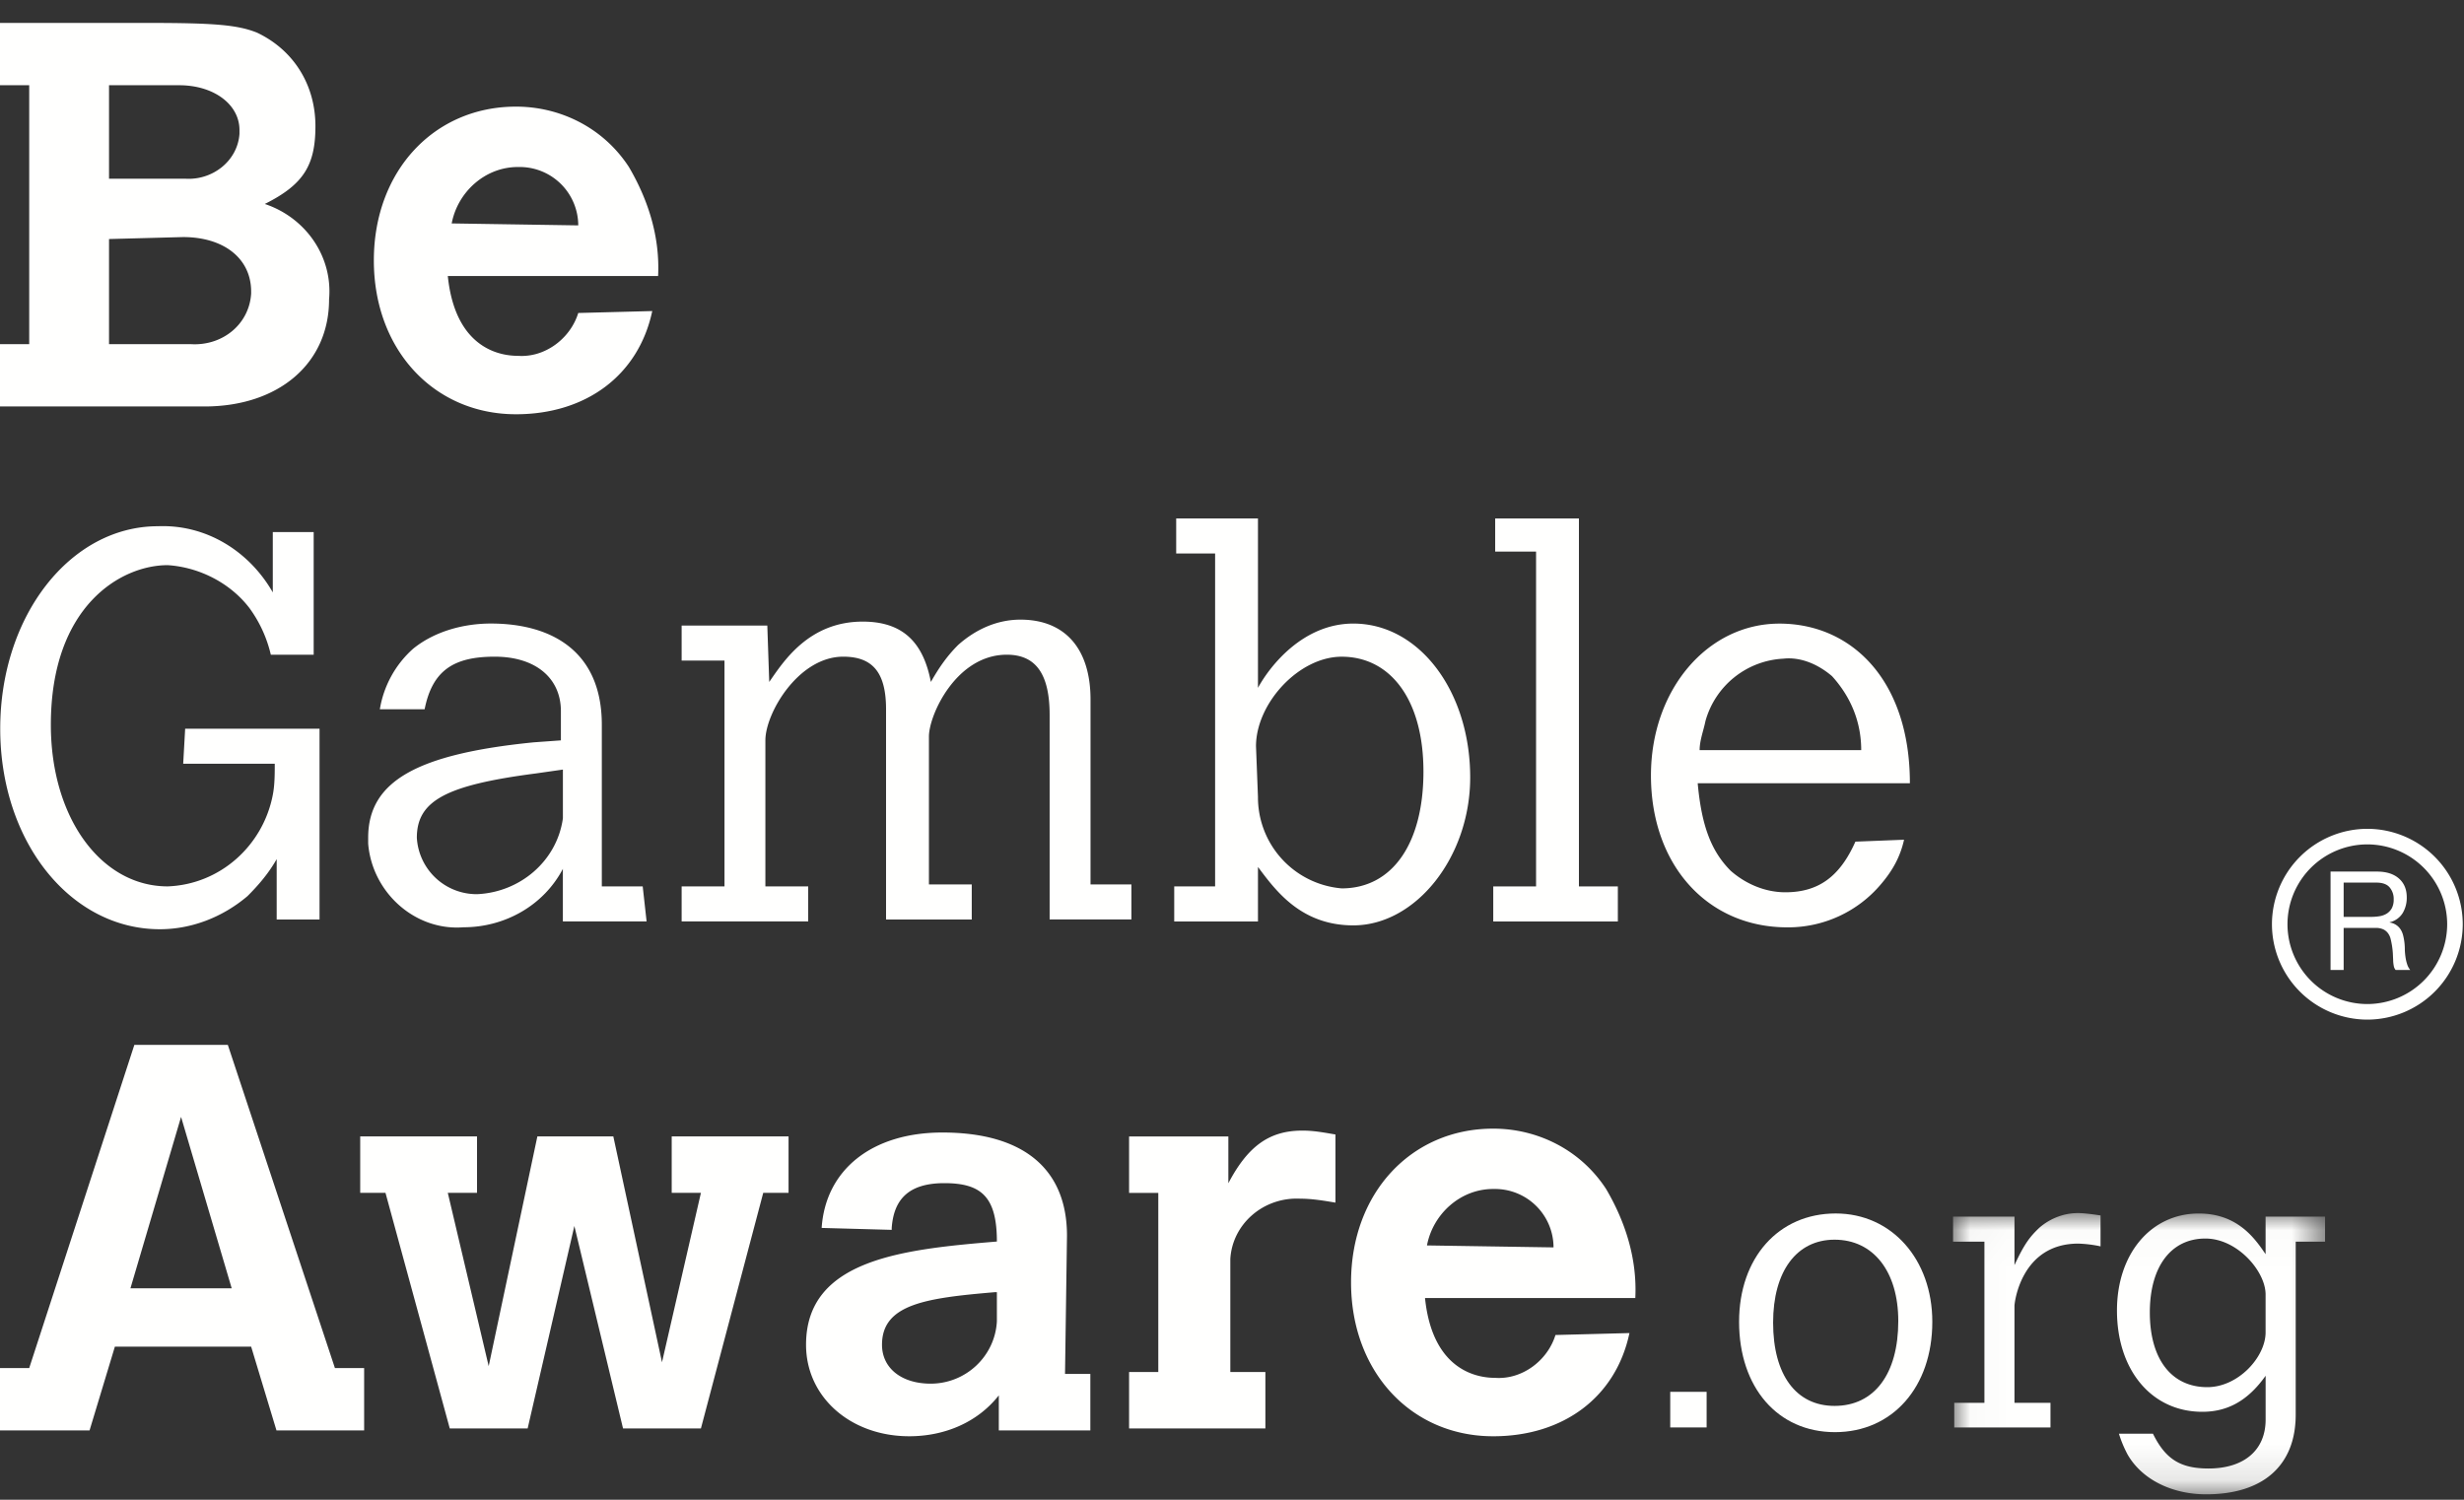
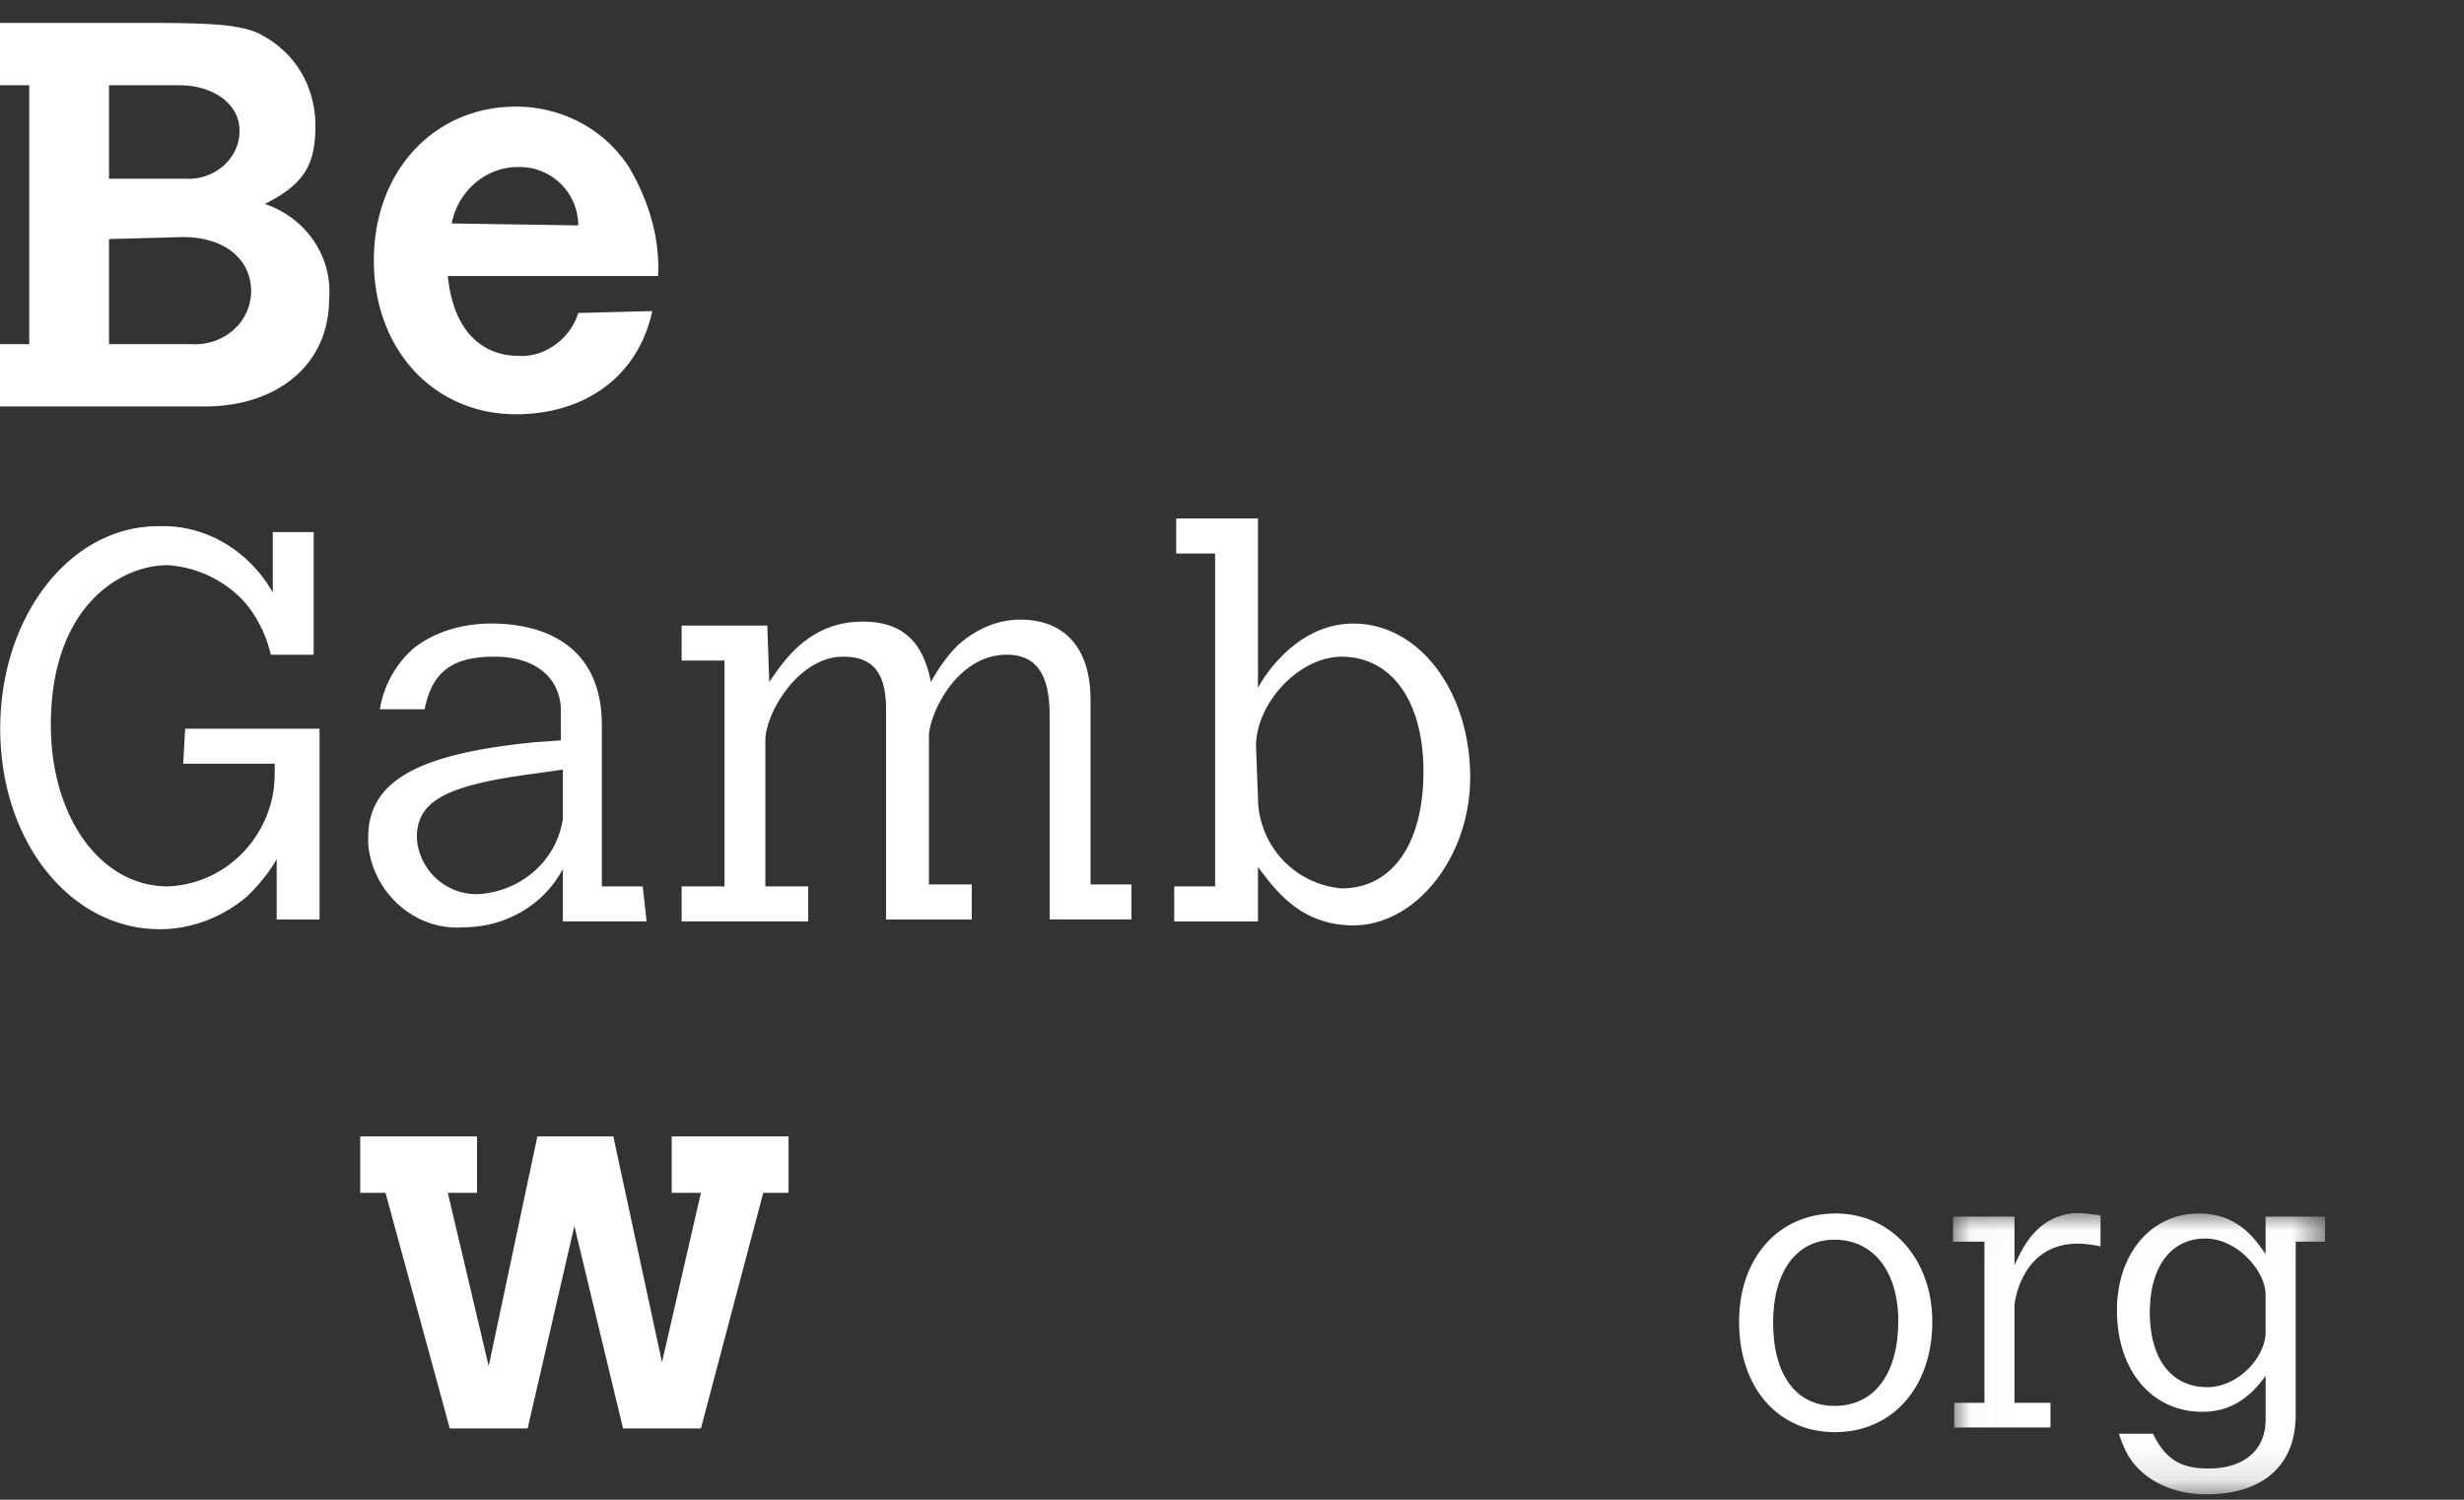
<svg xmlns="http://www.w3.org/2000/svg" xmlns:xlink="http://www.w3.org/1999/xlink" width="69" height="42">
  <rect width="100%" height="100%" fill="#333333" stroke="none" />
  <defs>
    <path id="a" d="M0.022 0.02L10.439 0.02 10.439 7.888 0.022 7.888z" />
  </defs>
  <g fill="none" fill-rule="evenodd">
    <path d="M3.053 6.694v2.944h2.29c.873.055 1.636-.545 1.69-1.418v-.054c0-.927-.763-1.527-1.908-1.527l-2.072.055zm0-4.307v2.617H5.18c.763.054 1.472-.491 1.526-1.254v-.11c0-.708-.708-1.253-1.69-1.253H3.053zM0 .642h4.144c1.854 0 2.508.054 3.053.272 1.036.491 1.636 1.473 1.636 2.618 0 1.09-.327 1.635-1.418 2.18 1.145.382 1.908 1.473 1.8 2.672 0 1.8-1.418 2.999-3.49 2.999H0V9.638h.818V2.387H0V.642zm16.193 5.67a1.64 1.64 0 0 0-1.635-1.635h-.055c-.927 0-1.69.708-1.854 1.58l3.544.055zm2.072 2.4c-.382 1.798-1.854 2.889-3.816 2.889-2.29 0-3.98-1.8-3.98-4.307 0-2.508 1.69-4.308 3.98-4.308 1.253 0 2.453.6 3.162 1.69.545.927.872 1.963.818 3.054H12.54c.218 2.126 1.581 2.235 1.963 2.235.763.055 1.472-.49 1.69-1.2l2.072-.054zM5.185 20.407h3.763v5.343h-1.2v-1.69c-.218.382-.49.709-.818 1.036-.708.6-1.58.927-2.453.927-2.508 0-4.471-2.454-4.471-5.616 0-3.162 1.963-5.67 4.416-5.67 1.363-.055 2.563.709 3.217 1.853v-1.69h1.145v3.435h-1.2a3.596 3.596 0 0 0-.6-1.308c-.544-.71-1.417-1.145-2.289-1.2-1.309 0-3.271 1.145-3.271 4.47 0 2.618 1.417 4.526 3.271 4.526 1.472-.054 2.672-1.145 2.944-2.562.055-.273.055-.6.055-.873H5.13l.055-.981m10.577 1.145l-.763.109c-2.508.327-3.326.763-3.326 1.8a1.677 1.677 0 0 0 1.69 1.58c1.2-.054 2.235-.927 2.4-2.126v-1.363zm2.345 4.253h-2.345v-1.472c-.545 1.036-1.636 1.635-2.78 1.635-1.364.11-2.563-.981-2.672-2.344v-.164c0-1.58 1.363-2.344 4.634-2.671l.763-.055v-.818c0-.927-.708-1.526-1.853-1.526s-1.745.381-1.963 1.472h-1.254a2.9 2.9 0 0 1 .927-1.69c.6-.491 1.417-.71 2.18-.71 1.69 0 3.109.764 3.109 2.836v4.525h1.145l.109.982zm3.434-6.707c.382-.545 1.091-1.69 2.618-1.69 1.09 0 1.69.545 1.908 1.69.218-.381.436-.708.763-1.035.491-.437 1.09-.71 1.745-.71 1.254 0 1.963.819 1.963 2.236v5.18h1.145v.981h-2.29v-5.725c0-1.145-.382-1.69-1.2-1.69-1.417 0-2.18 1.69-2.18 2.29v4.144h1.199v.981h-2.4v-5.888c0-1.036-.38-1.472-1.199-1.472-1.254 0-2.18 1.58-2.18 2.344v4.09h1.199v.98h-3.544v-.98h1.2V18.5h-1.2v-.982h2.399l.054 1.581m13.686 3.217a2.559 2.559 0 0 0 2.344 2.563c1.418 0 2.29-1.254 2.29-3.272 0-2.017-.927-3.216-2.29-3.216-1.2 0-2.399 1.308-2.399 2.508l.055 1.417zm-2.29-7.796h2.29v4.743c.327-.6 1.254-1.8 2.671-1.8 1.854 0 3.272 1.91 3.272 4.308 0 2.236-1.527 4.144-3.272 4.144-1.472 0-2.18-.982-2.671-1.636v1.527h-2.345v-.982h1.145v-9.323h-1.09v-.981z" fill="#FFFFFE" />
-     <path fill="#FFFFFE" d="M41.87 14.52L44.215 14.52 44.215 24.824 45.305 24.824 45.305 25.806 41.816 25.806 41.816 24.824 43.015 24.824 43.015 15.447 41.87 15.447 41.87 14.52" />
-     <path d="M52.12 21.008c0-.764-.272-1.472-.817-2.072-.382-.327-.873-.545-1.364-.49a2.39 2.39 0 0 0-2.18 1.744c-.055.272-.164.545-.164.818h4.525zm1.2 2.508c-.11.49-.327.872-.654 1.254a3.398 3.398 0 0 1-2.617 1.2c-2.236 0-3.817-1.745-3.817-4.253 0-2.4 1.581-4.253 3.598-4.253 2.018 0 3.653 1.581 3.653 4.47h-5.942c.109 1.2.381 1.909.926 2.454.437.382.982.6 1.527.6.927 0 1.527-.436 1.963-1.418l1.363-.054zM5.07 31.28l-1.417 4.798h2.835L5.071 31.28zm-1.308-2.018H6.38l2.999 9.051h.818v1.745H7.742l-.709-2.345H3.217l-.709 2.345H0v-1.745h.818l2.944-9.05z" fill="#FFFFFE" />
    <path fill="#FFFFFE" d="M10.087 31.825L13.358 31.825 13.358 33.406 12.54 33.406 13.685 38.259 15.048 31.825 17.175 31.825 18.538 38.15 19.628 33.406 18.81 33.406 18.81 31.825 22.082 31.825 22.082 33.406 21.373 33.406 19.628 40.003 17.447 40.003 16.084 34.333 14.776 40.003 12.595 40.003 10.795 33.406 10.087 33.406 10.087 31.825" />
-     <path d="M27.861 36.187c-1.908.163-3.162.327-3.162 1.472 0 .654.545 1.09 1.363 1.09.981 0 1.8-.763 1.854-1.744v-.818h-.055zm1.963 2.29h.709v1.581H27.97v-.981c-.6.763-1.526 1.145-2.508 1.145-1.636 0-2.89-1.09-2.89-2.563 0-2.399 2.727-2.672 5.344-2.89 0-1.254-.437-1.635-1.472-1.635-1.036 0-1.418.49-1.473 1.254v.054l-1.962-.054c.109-1.636 1.417-2.672 3.38-2.672 2.29 0 3.49 1.036 3.49 2.89l-.055 3.87zm4.575-5.343c.545-1.036 1.145-1.472 2.071-1.472.328 0 .6.054.927.109v1.908c-.327-.055-.654-.11-.981-.11-1.036-.054-1.908.71-1.963 1.691v3.162h.982v1.581h-3.817v-1.58h.818v-5.017h-.818v-1.58h2.78v1.308m9.106 1.799a1.64 1.64 0 0 0-1.636-1.636h-.054c-.927 0-1.69.709-1.854 1.581l3.544.055zm2.126 2.399c-.381 1.8-1.854 2.89-3.816 2.89-2.29 0-3.98-1.8-3.98-4.308s1.69-4.307 3.98-4.307c1.254 0 2.453.6 3.162 1.69.545.927.872 1.963.818 3.053h-5.889c.218 2.127 1.582 2.236 1.963 2.236.763.054 1.472-.49 1.69-1.2l2.072-.054zm21.007-11.674a.54.54 0 0 0 .203-.075.418.418 0 0 0 .14-.151.514.514 0 0 0 .051-.245.493.493 0 0 0-.117-.34c-.076-.087-.201-.13-.373-.13h-.911v.96h.764c.085 0 .166-.006.243-.019zm-.077-1.25c.263 0 .467.063.615.192.148.129.222.305.222.529a.834.834 0 0 1-.113.44.586.586 0 0 1-.365.259v.007a.432.432 0 0 1 .314.207c.03.05.052.106.066.168a1.637 1.637 0 0 1 .044.397c.003.07.01.138.02.205.01.067.025.13.045.191a.46.46 0 0 0 .086.16h-.409a.23.23 0 0 1-.052-.115.947.947 0 0 1-.017-.165l-.009-.195a2.338 2.338 0 0 0-.062-.396.446.446 0 0 0-.073-.157.355.355 0 0 0-.131-.108.48.48 0 0 0-.216-.04h-.895v1.176h-.367v-2.755h1.297z" fill="#FFFFFE" />
-     <path d="M66.293 23.647a2.238 2.238 0 0 0-2.236 2.235 2.238 2.238 0 0 0 2.236 2.236 2.239 2.239 0 0 0 2.236-2.236 2.239 2.239 0 0 0-2.236-2.235zm0 4.907a2.675 2.675 0 0 1-2.671-2.672 2.675 2.675 0 0 1 2.671-2.671 2.675 2.675 0 0 1 2.672 2.671 2.675 2.675 0 0 1-2.672 2.672z" fill="#FFFFFE" />
-     <path fill="#FFFFFE" d="M46.772 39.975L47.791 39.975 47.791 38.978 46.772 38.978z" />
    <path d="M51.373 39.372c1.117 0 1.785-.898 1.785-2.377 0-1.39-.7-2.278-1.785-2.278-1.063 0-1.72.887-1.72 2.322 0 1.468.646 2.333 1.72 2.333zM48.7 37.017c0-1.796 1.107-3.034 2.706-3.034 1.566 0 2.705 1.282 2.705 3.034 0 1.83-1.117 3.09-2.727 3.09-1.6 0-2.684-1.25-2.684-3.09z" fill="#FFFFFE" />
    <g transform="translate(54.67 33.952)">
      <mask id="b" fill="#fff">
        <use xlink:href="#a" />
      </mask>
      <path d="M1.742 1.477c.285-.613.438-.8.701-1.051C2.75.163 3.133.02 3.517.02c.142 0 .34.022.635.066v.866a3.453 3.453 0 0 0-.624-.077c-1.6 0-1.786 1.654-1.786 1.742v2.716H2.75v.69H.055v-.69H.9V.82H.022v-.7h1.72v1.357m7.032.822c0-.646-.788-1.566-1.686-1.566-.964 0-1.556.788-1.556 2.07 0 1.303.603 2.092 1.61 2.092.866 0 1.632-.844 1.632-1.534V2.3zm0 2.278C8.238 5.333 7.646 5.585 7 5.585c-1.413 0-2.388-1.161-2.388-2.837 0-1.588.953-2.716 2.29-2.716 1.084 0 1.566.69 1.872 1.139V.119h1.665V.82h-.821v4.842c0 1.424-.91 2.234-2.509 2.234-.974 0-1.807-.427-2.201-1.117a3.312 3.312 0 0 1-.241-.58h.953c.35.711.767.974 1.555.974.997 0 1.6-.514 1.6-1.369V4.577z" fill="#FFFFFE" mask="url(#b)" />
    </g>
  </g>
</svg>